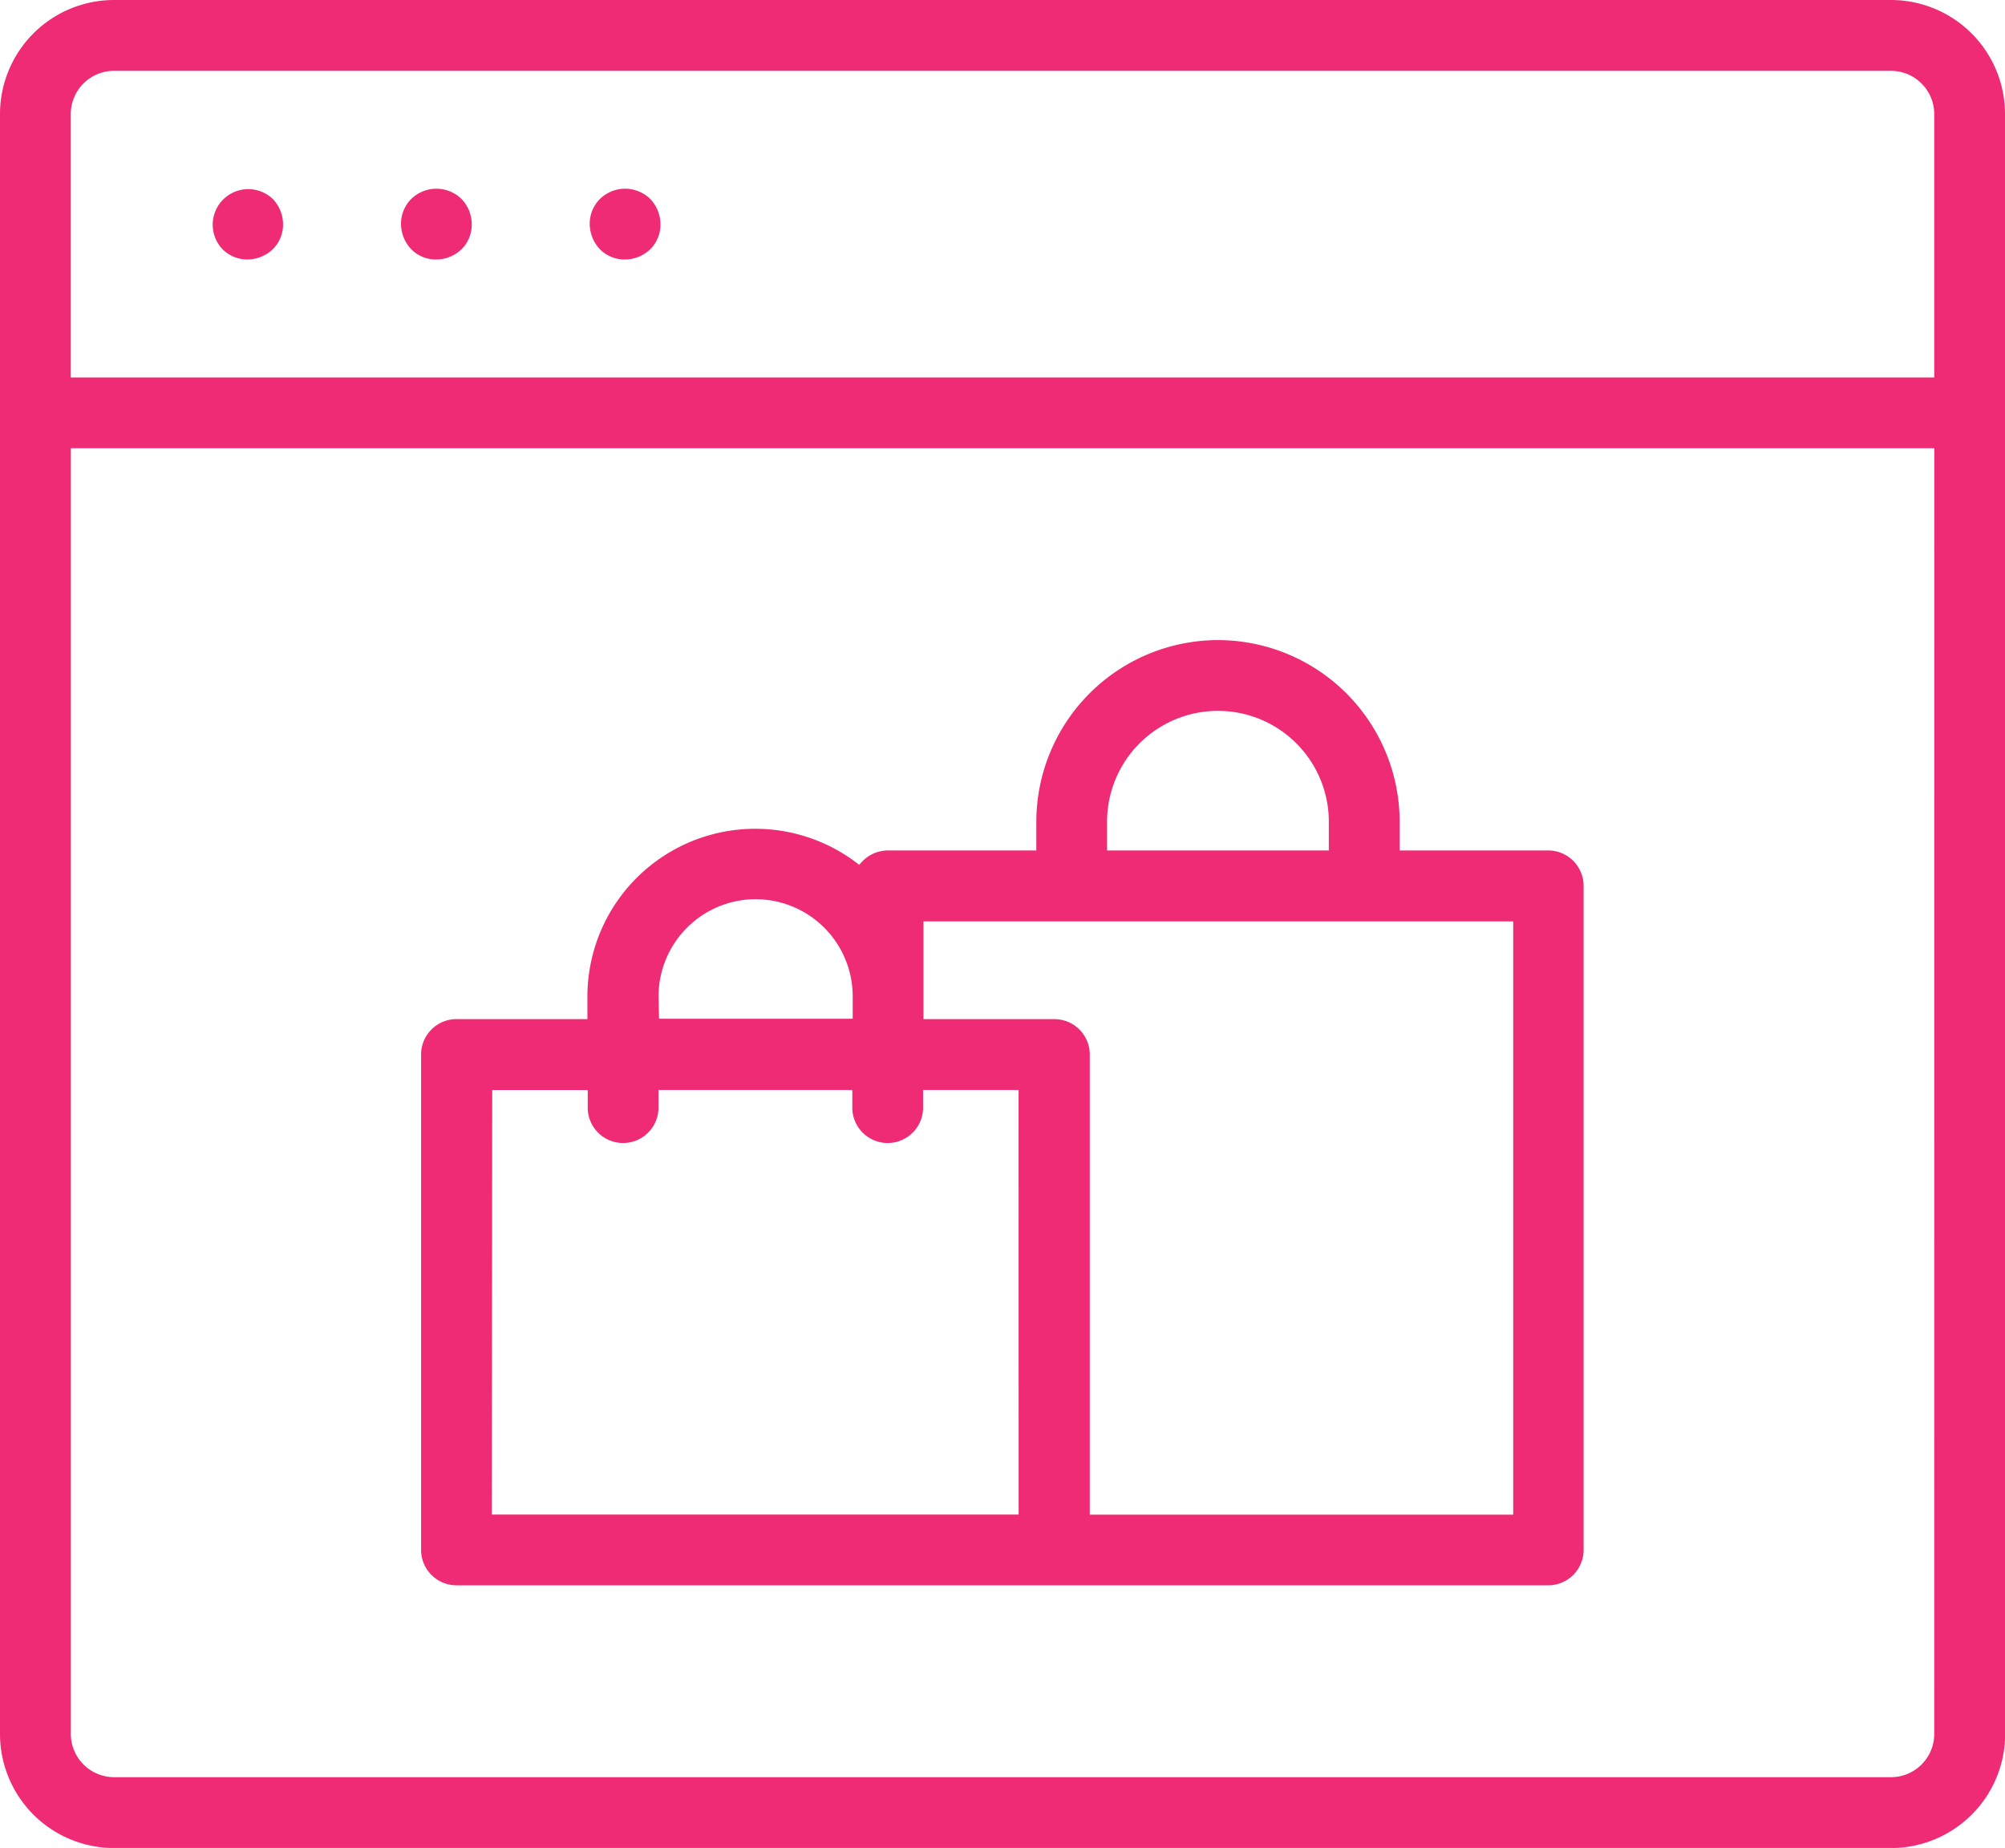
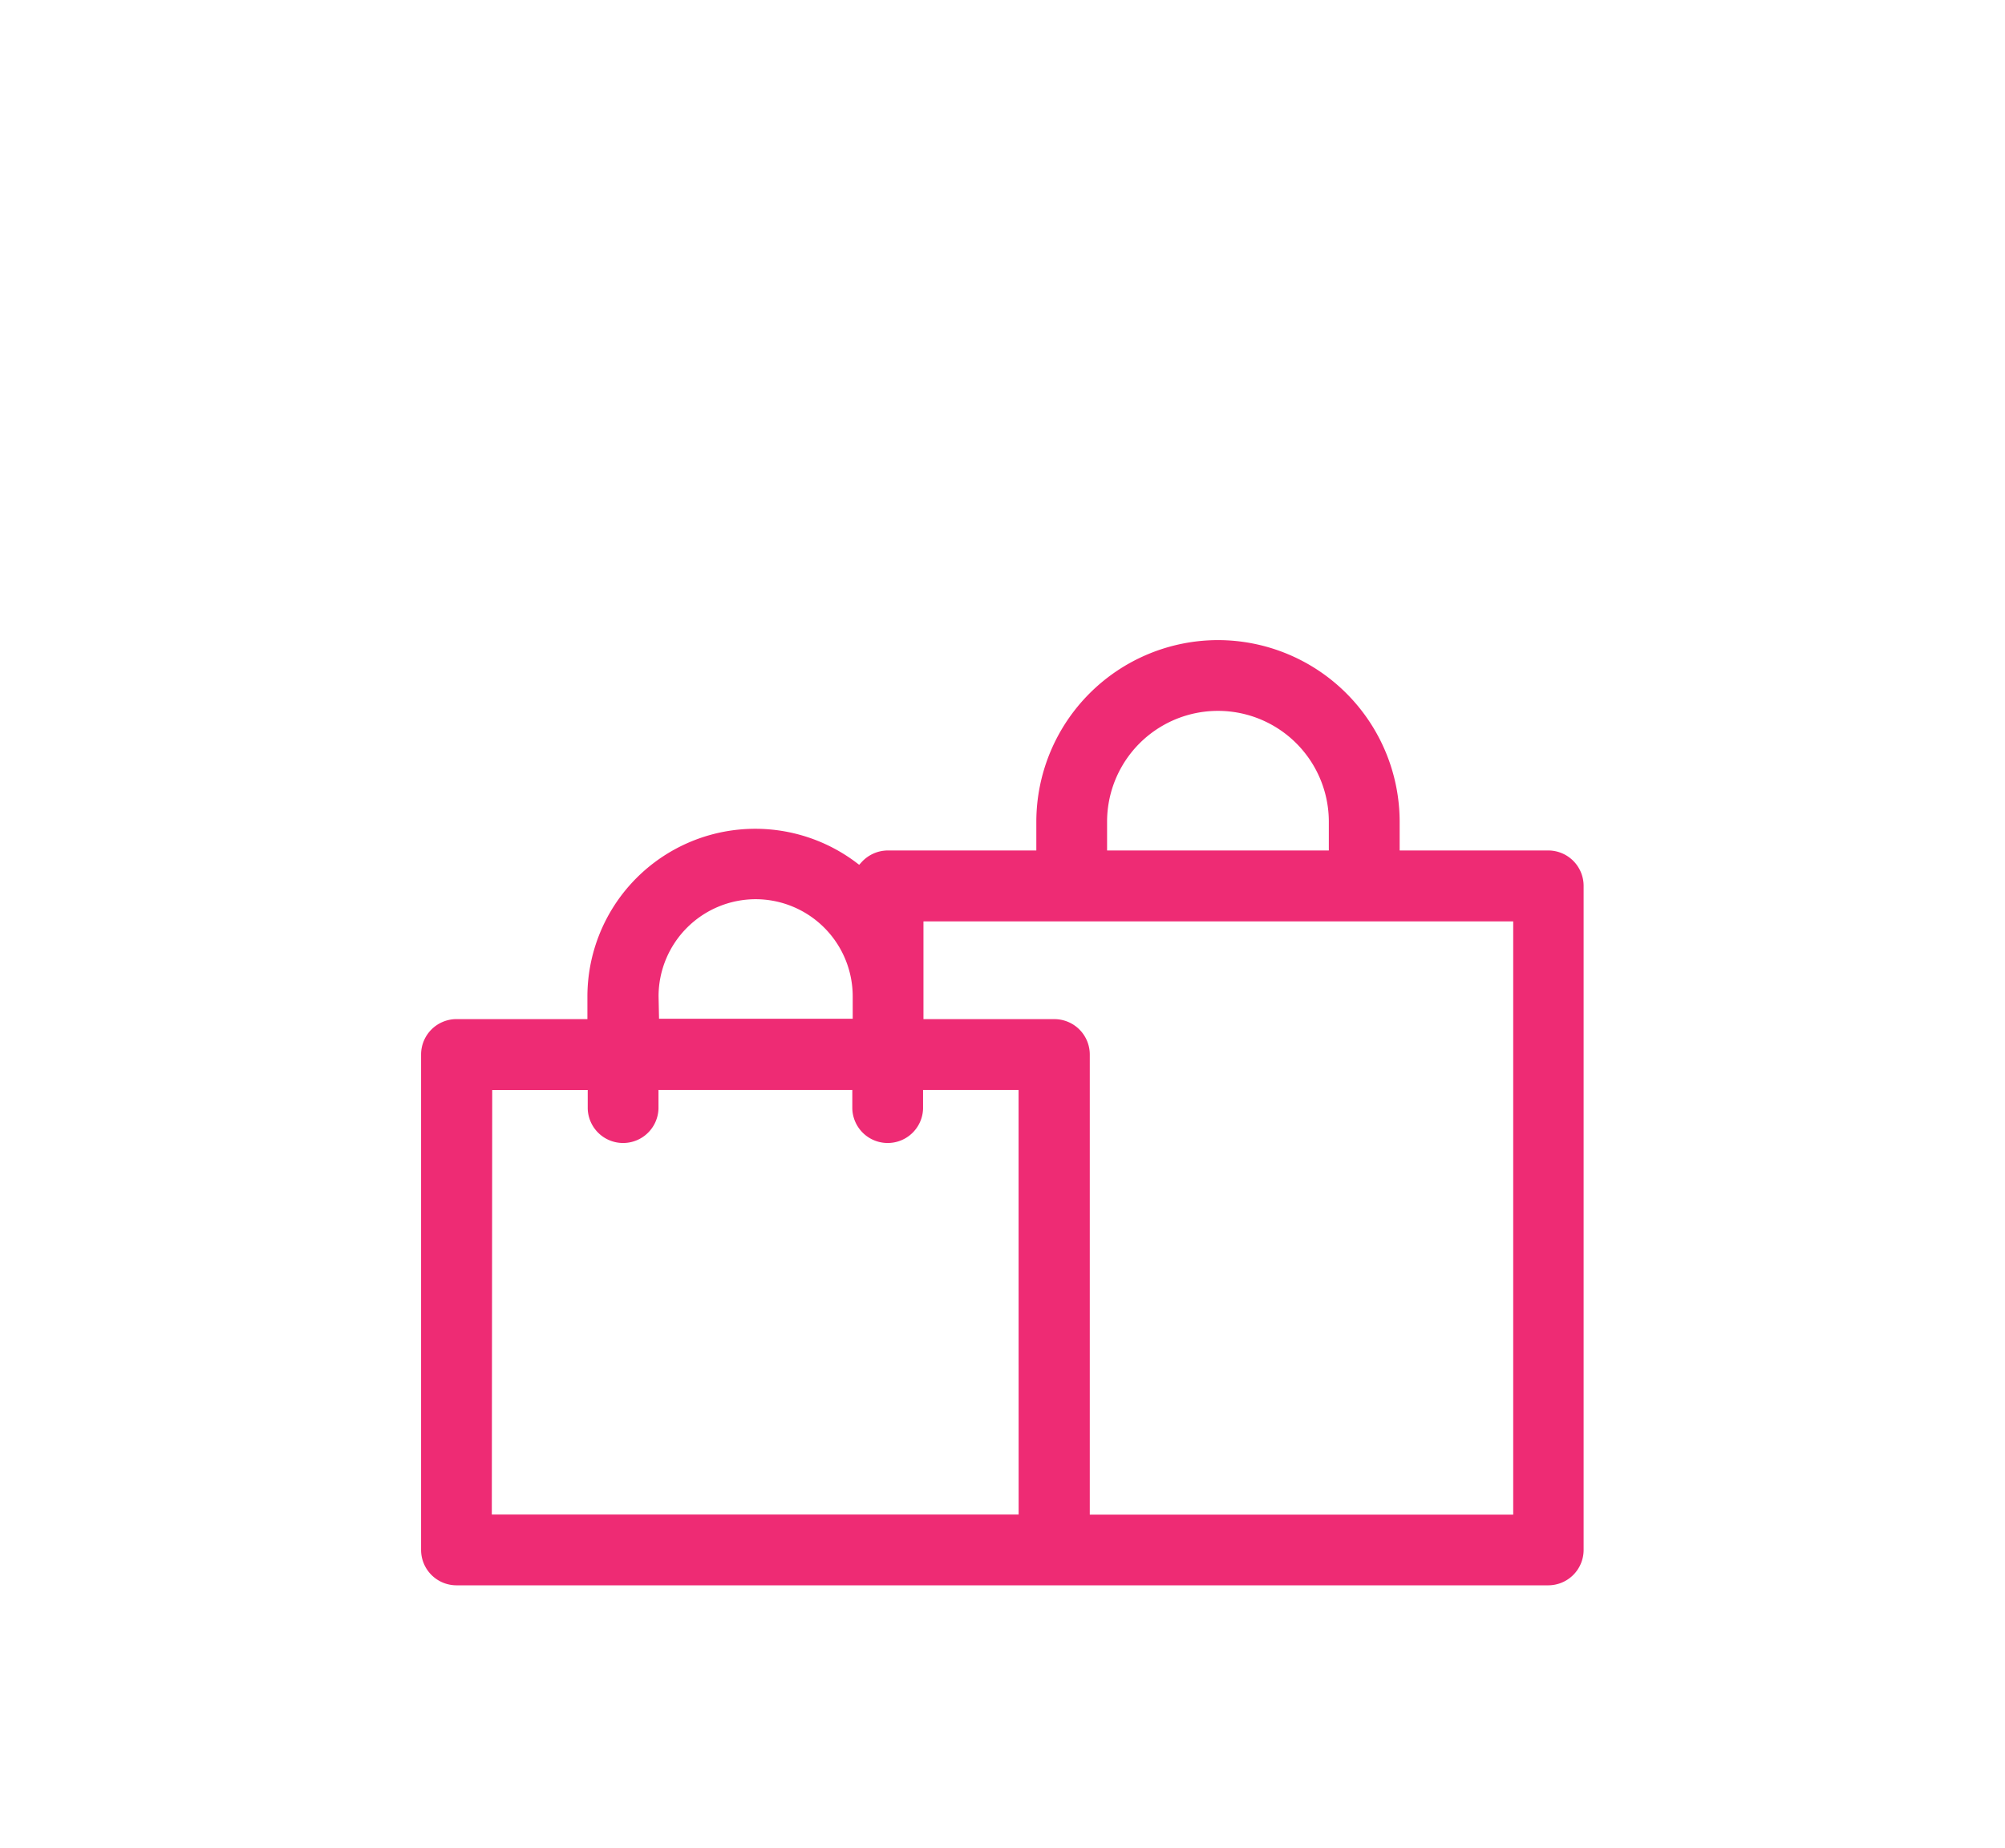
<svg xmlns="http://www.w3.org/2000/svg" id="Сгруппировать_1187" data-name="Сгруппировать 1187" width="75.574" height="69.647" viewBox="0 0 75.574 69.647">
-   <path id="Контур_207" data-name="Контур 207" d="M57.278,69.383a1.34,1.34,0,0,0-1.889,1.9,1.316,1.316,0,0,0,.945.383,1.4,1.4,0,0,0,.95-.389,1.308,1.308,0,0,0,.383-.945A1.383,1.383,0,0,0,57.278,69.383Z" transform="translate(-46.998 -61.887)" fill="#ee2b74" />
-   <path id="Контур_208" data-name="Контур 208" d="M105.278,69.383a1.355,1.355,0,0,0-1.895.006,1.316,1.316,0,0,0-.383.945,1.4,1.4,0,0,0,.389.95,1.3,1.3,0,0,0,.945.383,1.383,1.383,0,0,0,.95-.389,1.308,1.308,0,0,0,.383-.945A1.383,1.383,0,0,0,105.278,69.383Z" transform="translate(-87.885 -61.887)" fill="#ee2b74" />
-   <path id="Контур_209" data-name="Контур 209" d="M153.278,69.383a1.355,1.355,0,0,0-1.895.006,1.316,1.316,0,0,0-.383.945,1.4,1.4,0,0,0,.389.95,1.3,1.3,0,0,0,.945.383,1.383,1.383,0,0,0,.95-.389,1.308,1.308,0,0,0,.383-.945A1.383,1.383,0,0,0,153.278,69.383Z" transform="translate(-128.772 -61.887)" fill="#ee2b74" />
-   <path id="Контур_210" data-name="Контур 210" d="M76.574,25.3a4.3,4.3,0,0,0-4.3-4.3H5.3A4.3,4.3,0,0,0,1,25.3V86.35a4.3,4.3,0,0,0,4.3,4.3h66.98a4.3,4.3,0,0,0,4.3-4.3ZM73.907,86.35a1.632,1.632,0,0,1-1.63,1.63H5.3a1.632,1.632,0,0,1-1.63-1.63V37.893h70.24Zm0-51.124H3.667V25.3a1.632,1.632,0,0,1,1.63-1.63h66.98a1.632,1.632,0,0,1,1.63,1.63Z" transform="translate(-1 -21)" fill="#ee2b74" />
  <path id="Контур_211" data-name="Контур 211" d="M138.137,183.8a6.854,6.854,0,0,0-6.846,6.846v1.082h-5.6a1.348,1.348,0,0,0-.986.44l-.091.1-.108-.082a6.327,6.327,0,0,0-10.136,5.053v.845h-4.935a1.335,1.335,0,0,0-1.334,1.334V218.09a1.335,1.335,0,0,0,1.334,1.334h41.151a1.335,1.335,0,0,0,1.334-1.334V193.062a1.335,1.335,0,0,0-1.334-1.334h-5.6v-1.082A6.854,6.854,0,0,0,138.137,183.8Zm-4.179,6.846a4.179,4.179,0,1,1,8.358,0v1.082h-8.358Zm-13.248,2.919a3.664,3.664,0,0,1,3.66,3.66v.845h-7.3l-.018-.845A3.664,3.664,0,0,1,120.711,193.565Zm9.914,23.191H110.767l.015-16h3.6v.7a1.334,1.334,0,0,0,2.667,0v-.7h7.306v.7a1.334,1.334,0,0,0,2.667,0v-.7h3.6ZM149.266,194.4v22.361h-15.96V199.419a1.335,1.335,0,0,0-1.334-1.334h-4.935V194.4Z" transform="translate(-92.229 -159.675)" fill="#ee2b74" />
</svg>